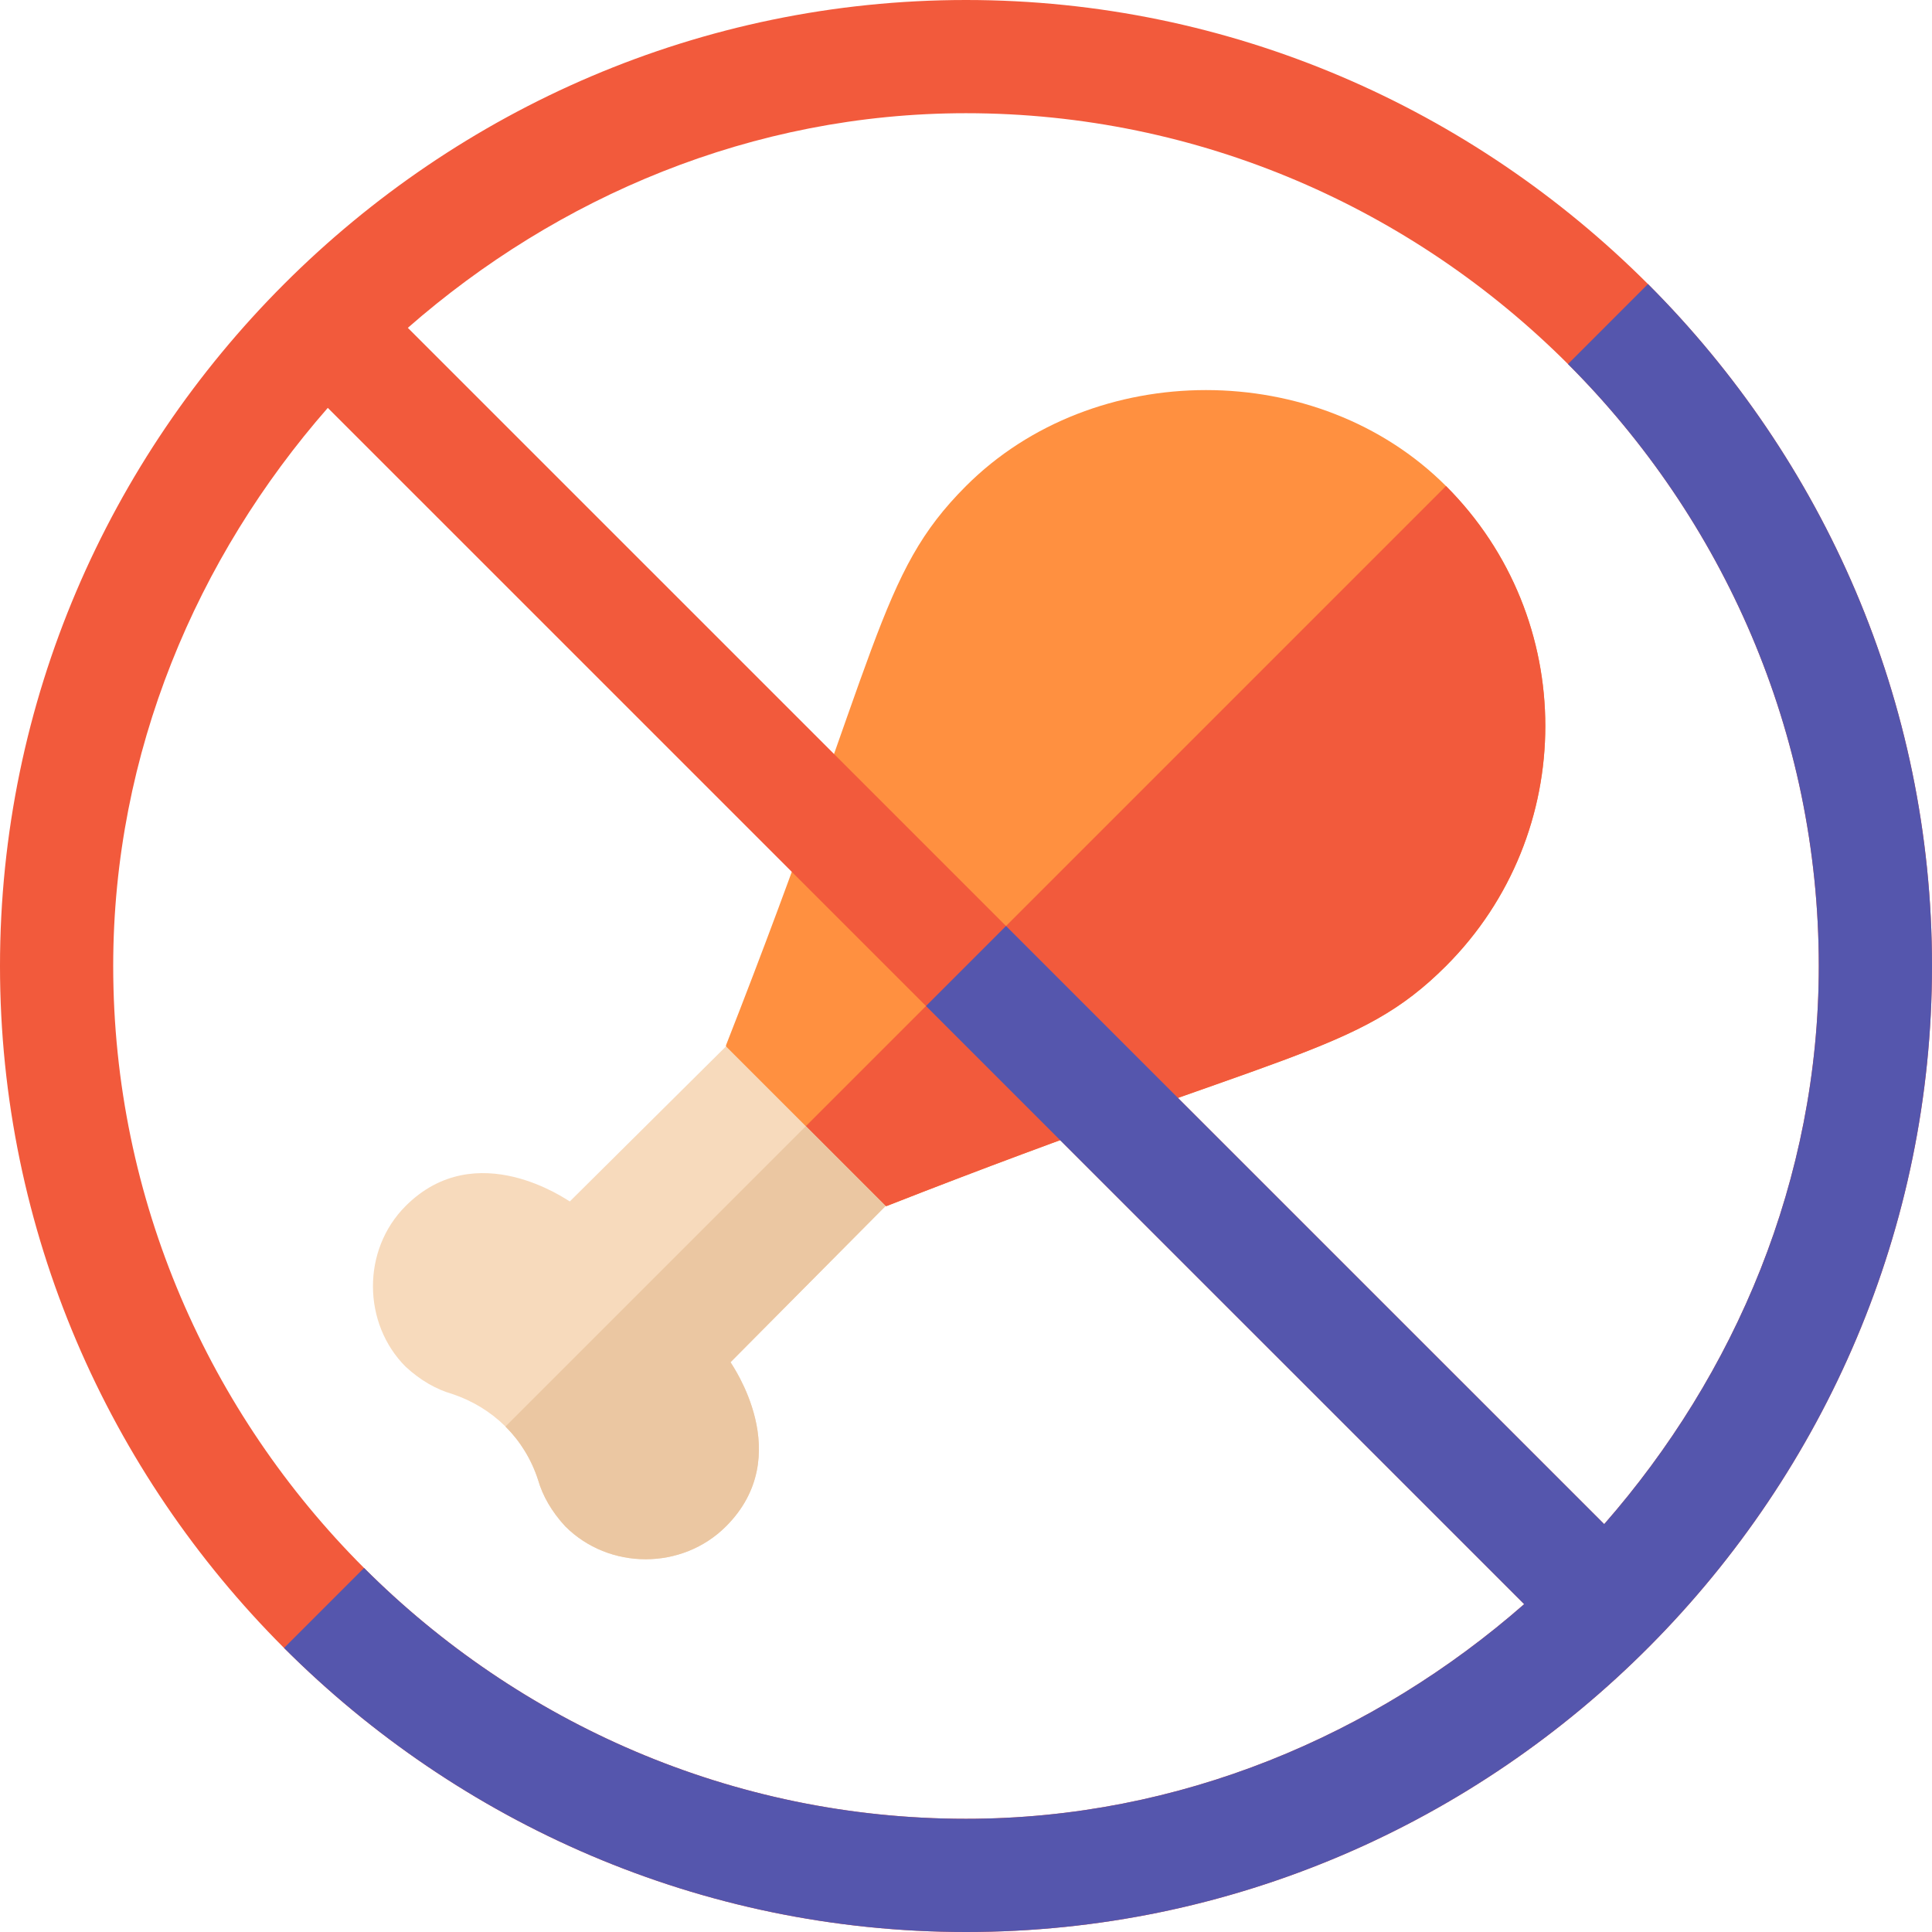
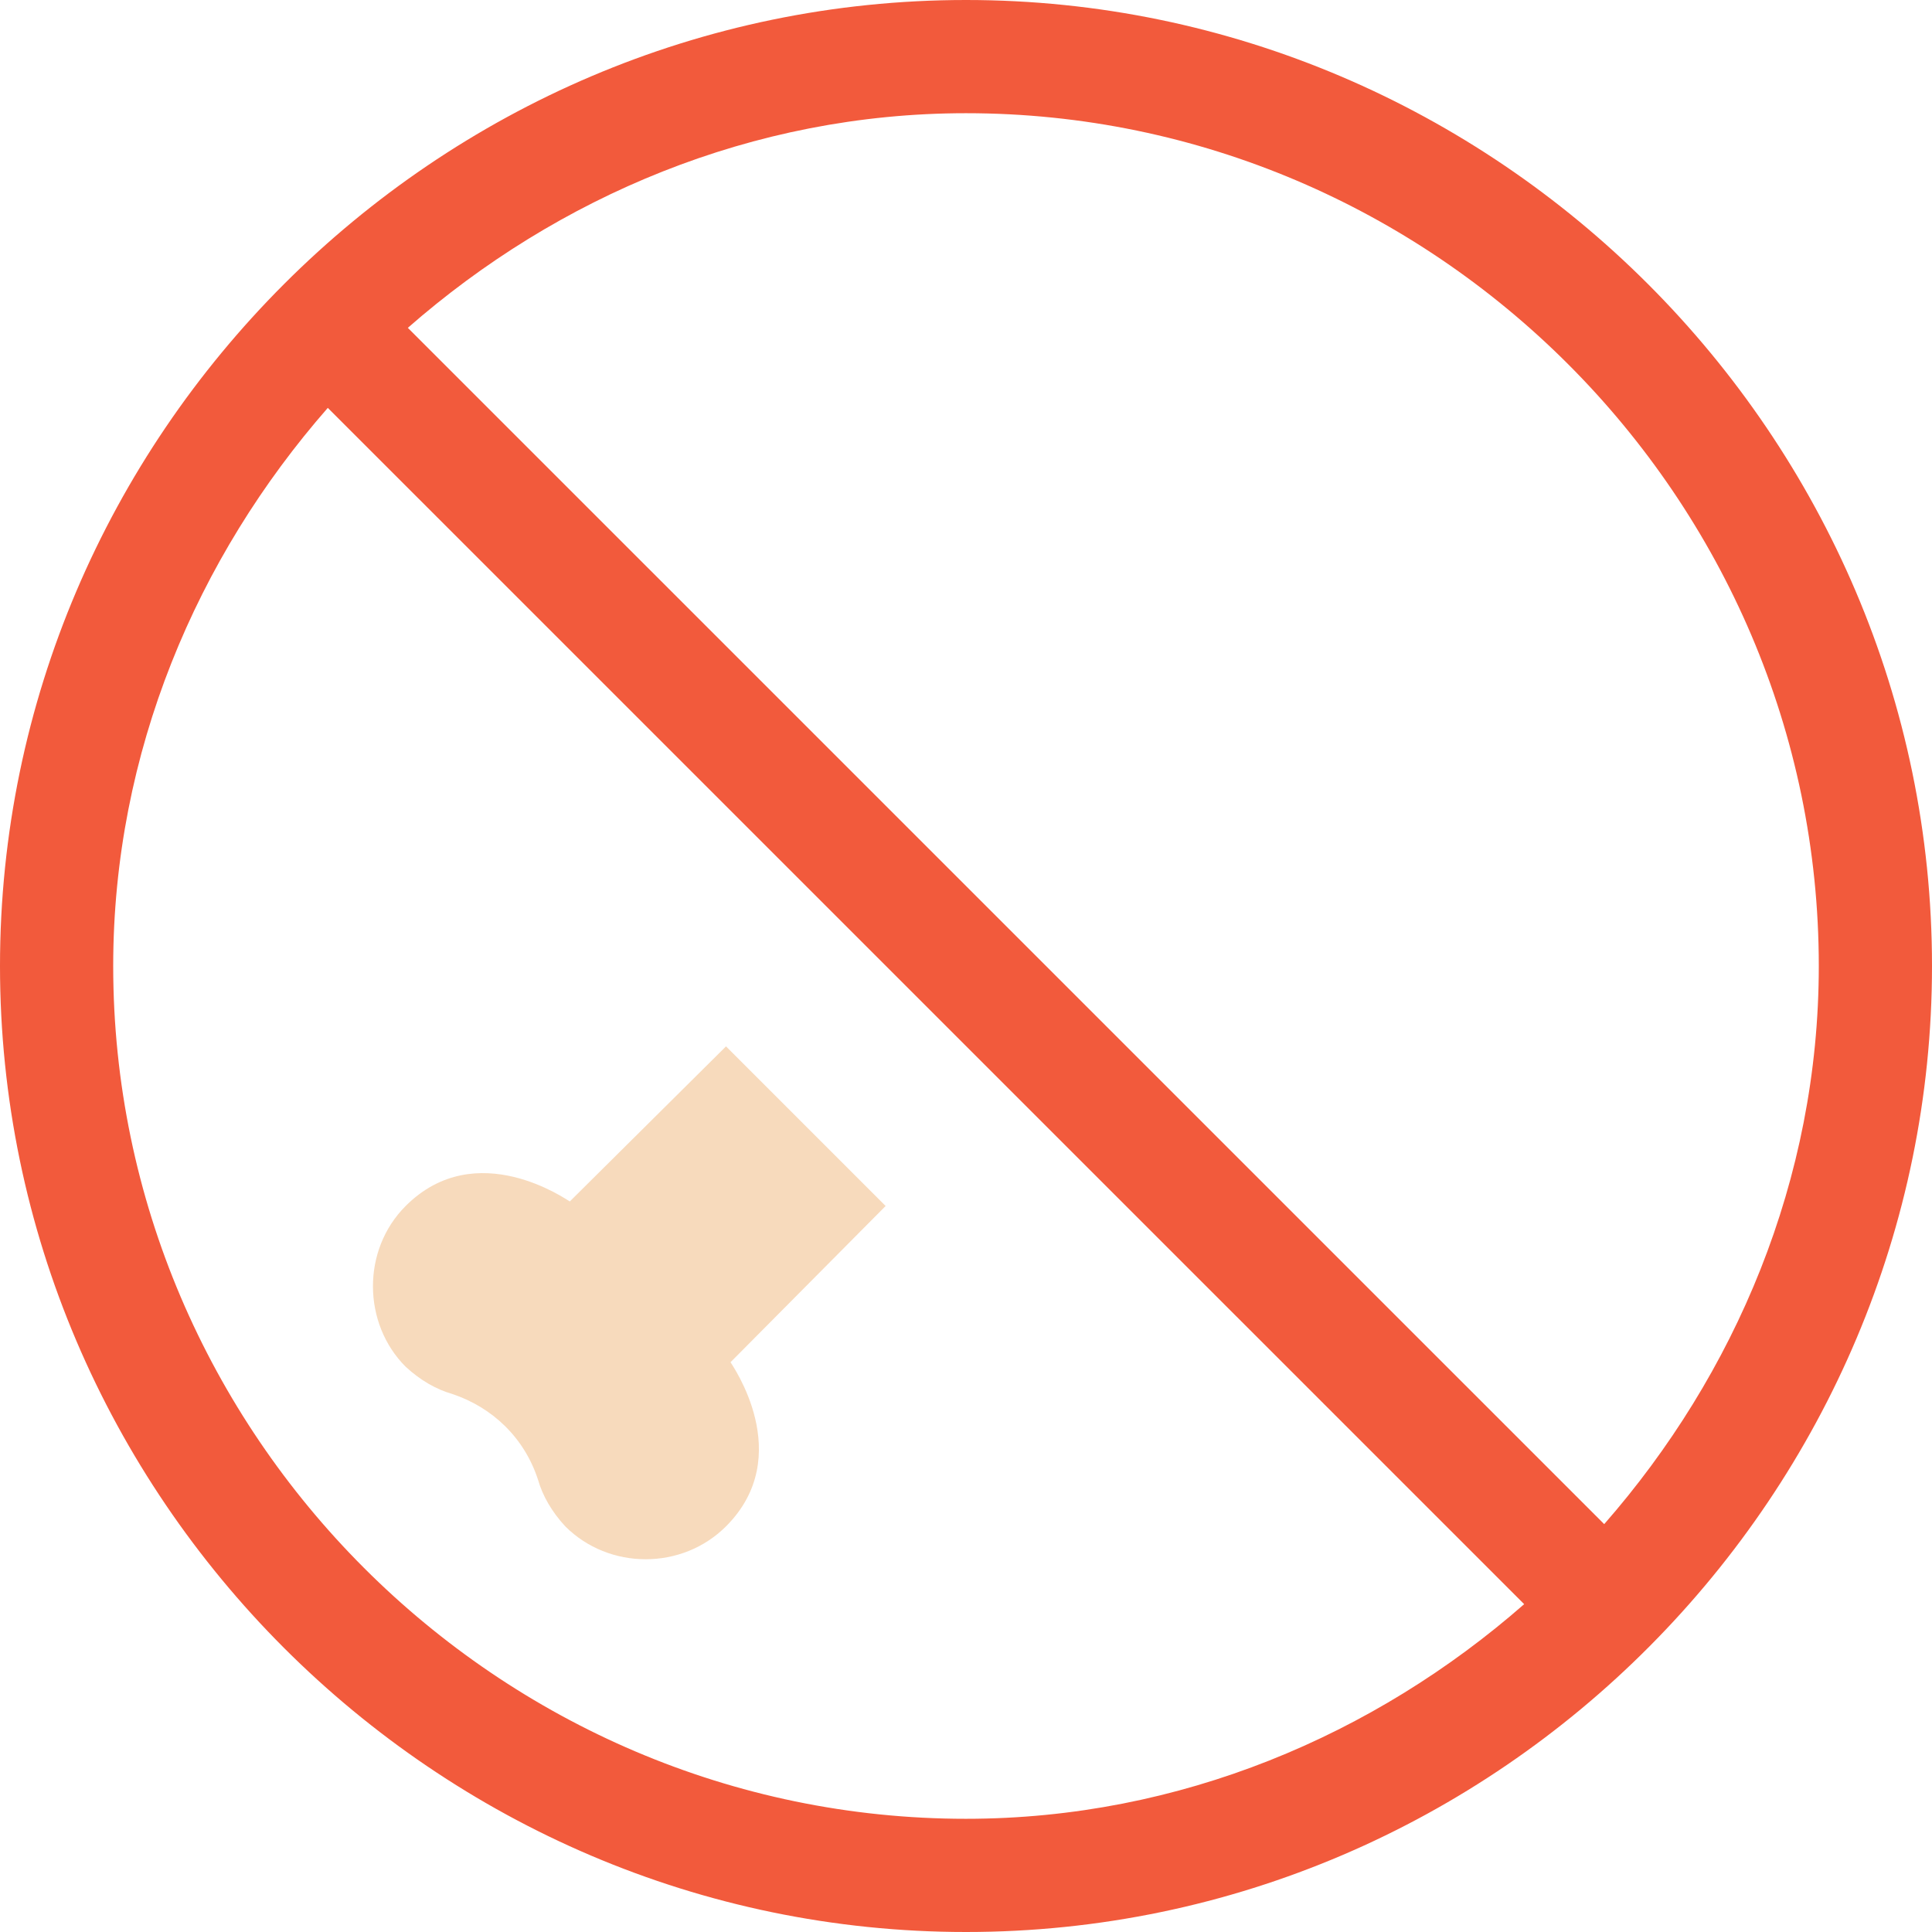
<svg xmlns="http://www.w3.org/2000/svg" version="1.1" width="512" height="512" x="0" y="0" viewBox="0 0 512 512" style="enable-background:new 0 0 512 512" xml:space="preserve" class="">
  <g>
    <g>
      <g>
        <g id="No_Chicken_1_">
          <g>
-             <path d="m383.2 256c-23.431 23.431-42.667 22.205-148.2 63.6h-.3l-50.4 8.101 8.101-50.402v-.299c41.274-105.225 40.059-124.659 63.6-148.2 33.9-33.9 93.3-33.9 127.2 0 35.098 35.1 35.098 92.099-.001 127.2z" fill="#ff9040" data-original="#ff9040" style="" class="" />
-           </g>
-           <path d="m383.2 256c-23.431 23.431-42.667 22.205-148.2 63.6h-.3l-50.4 8.101 198.9-198.9c35.099 35.099 35.099 92.098 0 127.199z" fill="#f25a3c" data-original="#f25a3c" style="" class="" />
+             </g>
        </g>
        <path d="m192.4 404.5c-11.625 11.625-30.977 11.623-42.599 0-3.6-3.9-6-8.101-7.202-12.301-3.6-11.1-11.999-19.2-22.798-22.8-4.2-1.199-8.401-3.6-12.301-7.2-11.4-11.4-11.7-30.899 0-42.599 18.75-18.75 42.96-1.434 43.5-1.201l41.4-41.1 42.299 42.301-41.1 41.4c.234.542 17.569 24.733-1.199 43.5z" fill="#f7dabc" data-original="#ffecd9" style="" class="" />
-         <path d="m142.599 392.199c1.201 4.2 3.602 8.401 7.202 12.301 11.624 11.622 30.974 11.625 42.599 0 18.768-18.768 1.434-42.958 1.199-43.5l41.1-41.4-21.149-21.151-79.601 79.601c3.873 3.853 6.859 8.627 8.65 14.149z" fill="#ebc7a2" data-original="#ffd9b3" style="" class="" />
      </g>
      <path d="m256 0c-70.31 0-134.31 28.85-180.72 75.28-46.43 46.43-75.28 110.43-75.28 180.72 0 140.61 115.4 256 256 256 70.81 0 134.88-29.13 181.2-75.76 46.472-46.768 74.8-110.799 74.8-180.24 0-140.61-115.4-256-256-256zm0 482c-124.07 0-226-101.93-226-226 0-56.64 22.2-108.31 56.87-147.91l317.05 317.03c-39.59 34.68-91.27 56.88-147.92 56.88zm169.13-78.09-317.05-317.03c39.59-34.68 91.27-56.88 147.92-56.88 124.07 0 226 101.93 226 226 0 56.64-22.2 108.31-56.87 147.91z" fill="#f25a3c" data-original="#f25a3c" style="" class="" />
-       <path d="m256 512c70.81 0 134.88-29.13 181.2-75.76 46.472-46.768 74.8-110.799 74.8-180.24 0-70.304-28.849-134.303-75.273-180.727l-21.2 21.201c40.991 40.991 66.473 97.491 66.473 159.526 0 56.64-22.2 108.31-56.87 147.91l-158.525-158.515-21.21 21.21 158.525 158.515c-39.59 34.68-91.27 56.88-147.92 56.88-62.035 0-118.535-25.482-159.526-66.474l-21.201 21.201c46.425 46.425 110.426 75.273 180.727 75.273z" fill="#5556ad" data-original="#d92140" style="" class="" />
    </g>
  </g>
</svg>